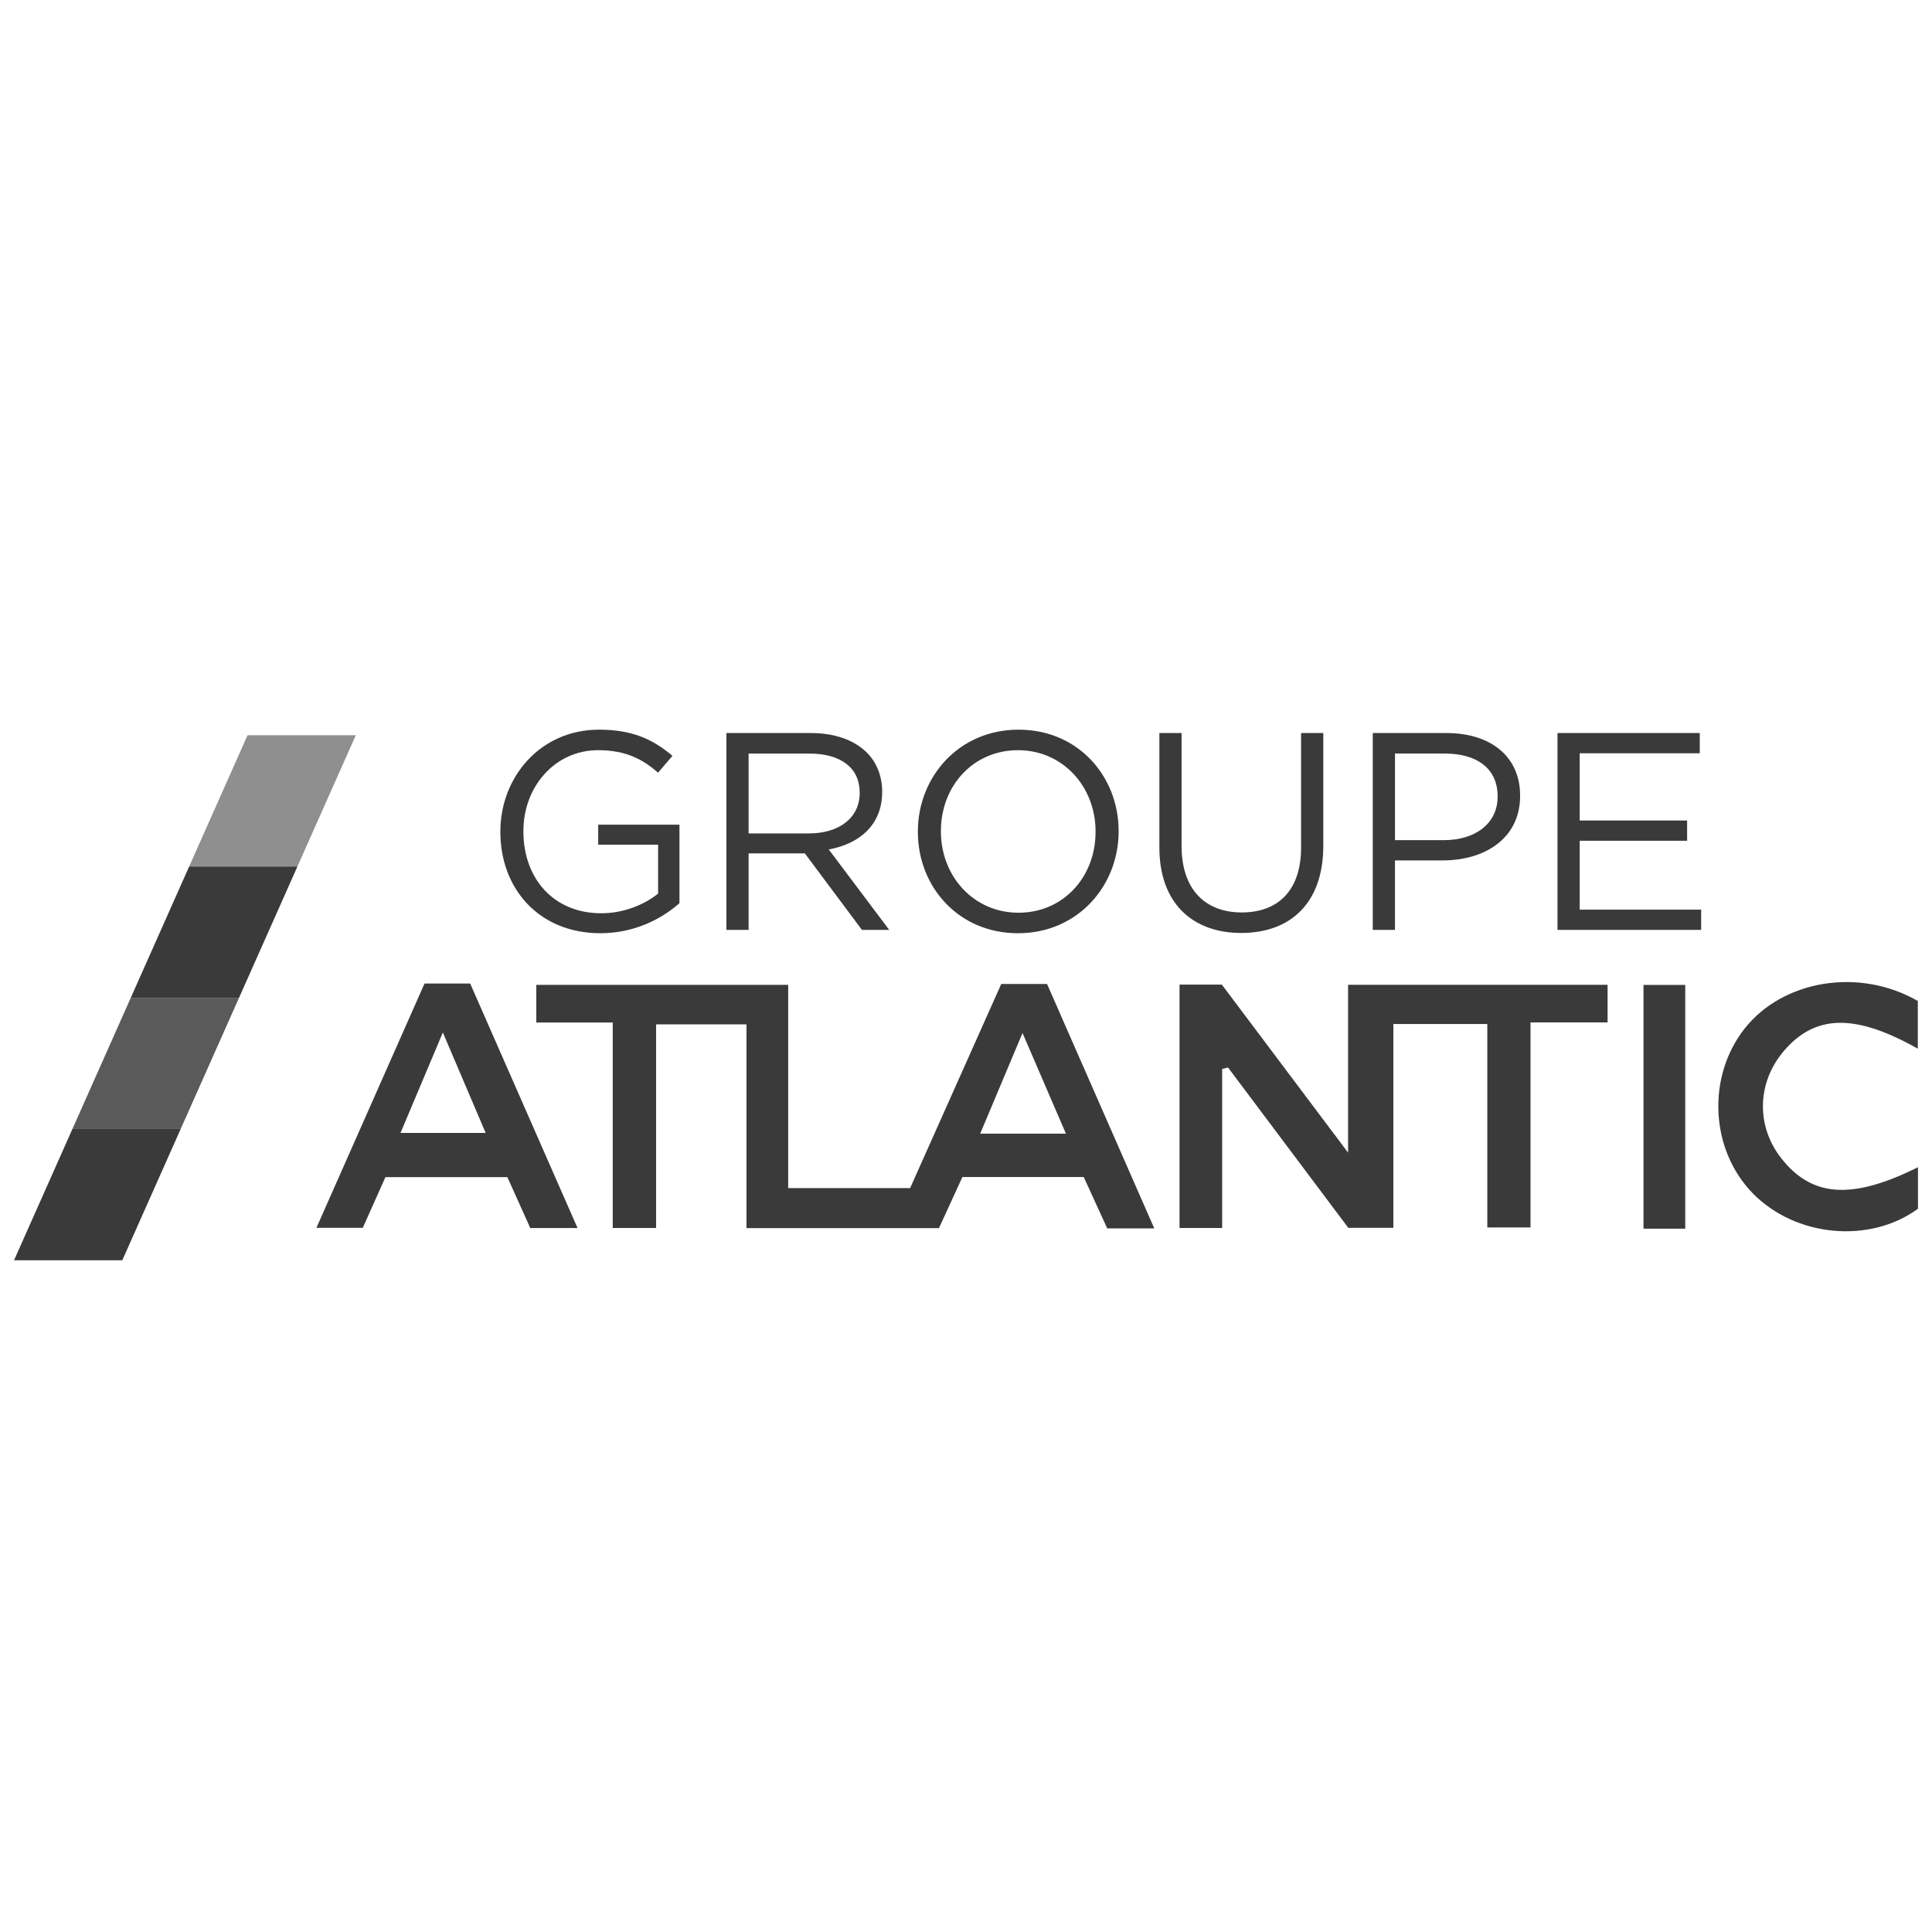
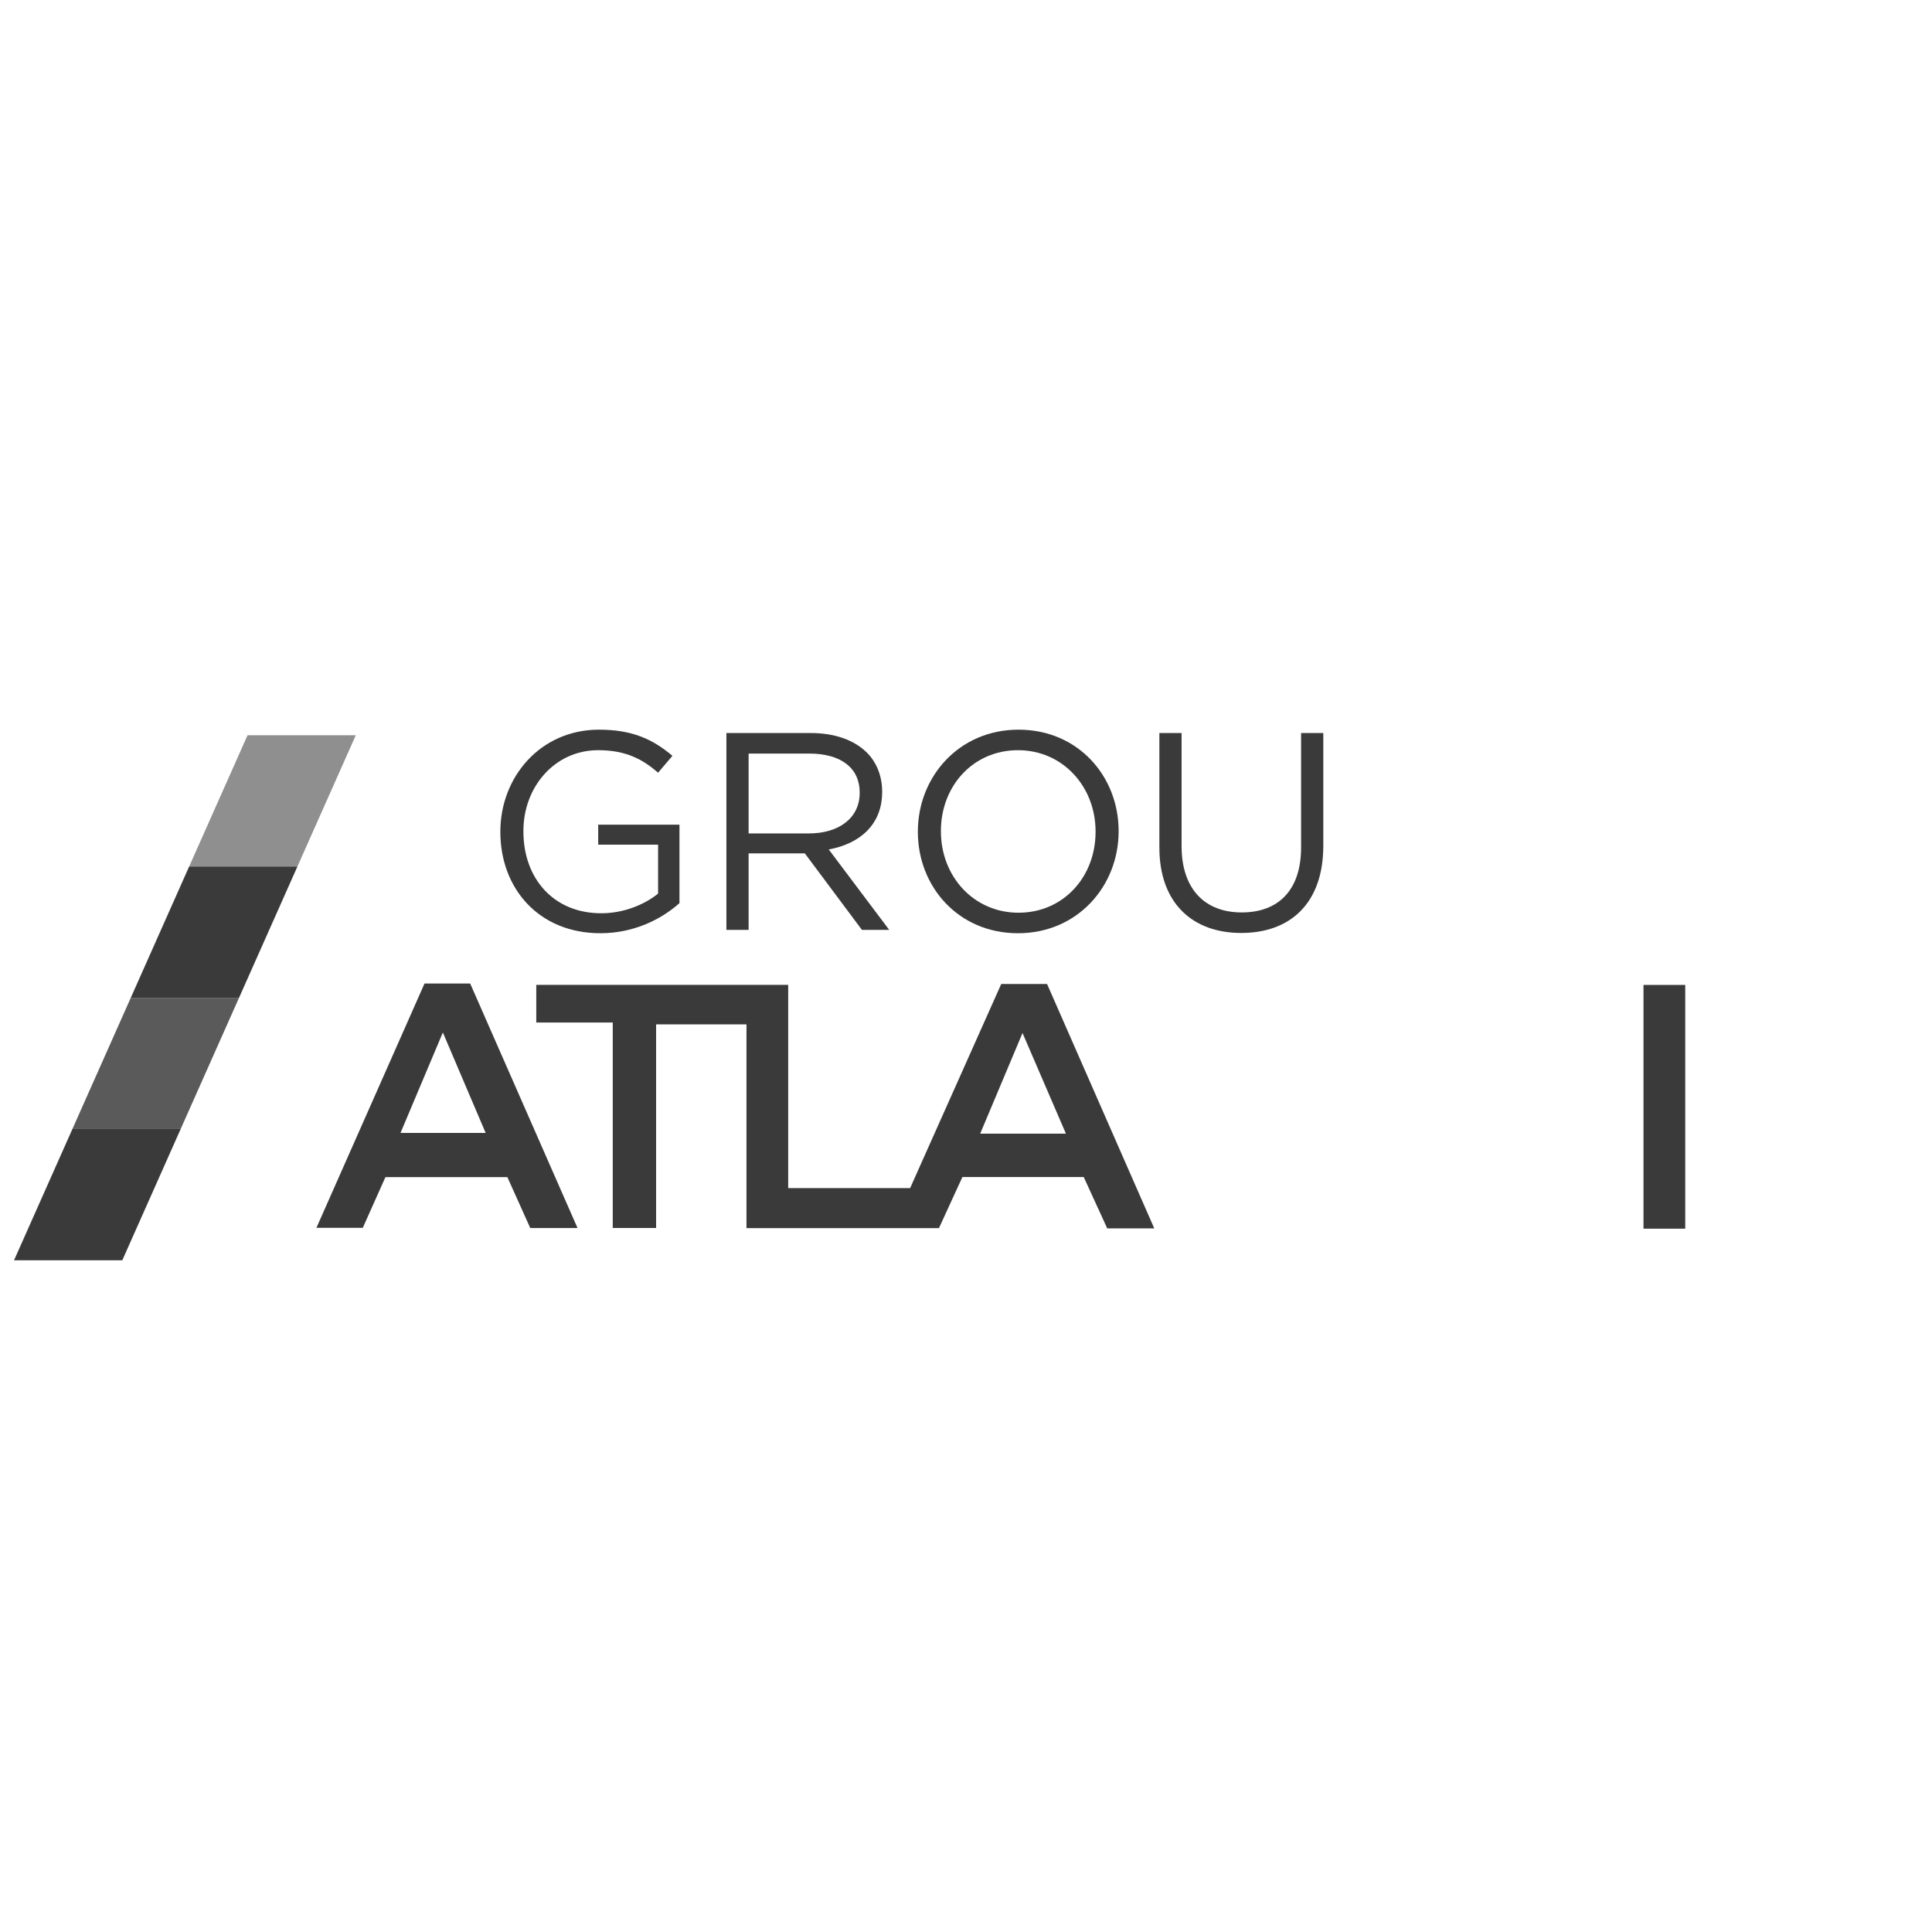
<svg xmlns="http://www.w3.org/2000/svg" viewBox="0 0 200 200">
  <g id="Calque_2" data-name="Calque 2" />
  <g id="Calque_4" data-name="Calque 4" />
  <g id="Calque_1" data-name="Calque 1">
-     <rect x="0" width="200" height="200" style="fill: #fff;" />
    <g id="xMRRRe.tif">
      <g>
        <g>
          <path d="M51.797,86.13v-.058c0-5.589,4.104-10.537,10.217-10.537,3.435,0,5.559,.99,7.597,2.707l-1.485,1.746c-1.571-1.368-3.318-2.329-6.2-2.329-4.512,0-7.743,3.813-7.743,8.354v.058c0,4.861,3.114,8.47,8.063,8.47,2.329,0,4.483-.902,5.88-2.037v-5.065h-6.2v-2.067h8.412v8.121c-1.892,1.688-4.744,3.114-8.179,3.114-6.404,0-10.362-4.657-10.362-10.479Z" style="fill: #3a3a3a;" />
          <path d="M75.197,75.884h8.761c2.503,0,4.512,.757,5.792,2.037,.99,.99,1.571,2.416,1.571,4.017v.058c0,3.377-2.328,5.356-5.53,5.938l6.258,8.325h-2.823l-5.909-7.917h-5.821v7.917h-2.299v-20.375Zm8.558,10.391c3.056,0,5.239-1.571,5.239-4.191v-.058c0-2.504-1.921-4.017-5.211-4.017h-6.287v8.267h6.258Z" style="fill: #3a3a3a;" />
          <path d="M95.017,86.13v-.058c0-5.618,4.221-10.537,10.421-10.537s10.362,4.861,10.362,10.478v.058c0,5.618-4.221,10.537-10.421,10.537s-10.362-4.861-10.362-10.479Zm18.396,0v-.058c0-4.628-3.377-8.412-8.034-8.412s-7.976,3.726-7.976,8.354v.058c0,4.628,3.377,8.412,8.034,8.412s7.975-3.726,7.975-8.354Z" style="fill: #3a3a3a;" />
          <path d="M120.018,87.731v-11.847h2.299v11.701c0,4.395,2.358,6.87,6.229,6.87,3.755,0,6.142-2.27,6.142-6.724v-11.847h2.299v11.672c0,5.938-3.405,9.024-8.499,9.024-5.036,0-8.47-3.086-8.47-8.849Z" style="fill: #3a3a3a;" />
-           <path d="M142.109,75.884h7.626c4.599,0,7.626,2.445,7.626,6.462v.058c0,4.395-3.668,6.666-8.005,6.666h-4.948v7.19h-2.299v-20.375Zm7.335,11.09c3.377,0,5.589-1.805,5.589-4.483v-.058c0-2.911-2.183-4.425-5.472-4.425h-5.152v8.965h5.036Z" style="fill: #3a3a3a;" />
-           <path d="M161.231,75.884h14.728v2.096h-12.429v6.957h11.119v2.096h-11.119v7.132h12.574v2.096h-14.874v-20.375Z" style="fill: #3a3a3a;" />
        </g>
        <path d="M63.432,105.851h-7.917v-3.901h26.079v21.044h12.621c3.073-6.884,6.245-13.99,9.433-21.132h4.743c3.655,8.331,7.332,16.714,11.1,25.302h-4.87c-.796-1.74-1.599-3.494-2.434-5.317h-12.56l-2.427,5.289h-19.925v-21.094h-9.356v21.077h-4.488v-21.268Zm46.913,11.506c-1.505-3.491-2.851-6.612-4.494-10.421-1.63,3.876-2.95,7.015-4.383,10.421h8.876Z" style="fill: #3a3a3a;" />
-         <path d="M153.964,106.004h-9.724v21.101h-4.666c-4.08-5.439-8.264-11.018-12.449-16.598l-.607,.15v16.461h-4.414v-25.192h4.38l13.069,17.395v-17.373h26.863v3.891h-7.979v21.228h-4.472v-21.063Z" style="fill: #3a3a3a;" />
        <path d="M43.948,101.811h4.724c3.652,8.318,7.329,16.695,11.113,25.313h-4.894l-2.368-5.268h-12.624l-2.344,5.249h-4.799c3.788-8.561,7.464-16.868,11.191-25.293Zm1.896,5.072l-4.385,10.399h8.816l-4.431-10.399Z" style="fill: #3a3a3a;" />
-         <path d="M198.548,120.831v4.296c-5.008,3.666-12.691,2.93-17.116-1.61-4.389-4.504-4.762-12.03-.843-17.02,3.971-5.055,11.879-6.37,17.942-2.875v4.938c-6.489-3.657-10.637-3.566-13.883,.257-2.755,3.245-2.873,7.7-.292,11.034,3.165,4.088,7.331,4.397,14.191,.979Z" style="fill: #3a3a3a;" />
-         <path d="M174.456,101.959v25.233h-4.322v-25.233h4.322Z" style="fill: #3a3a3a;" />
+         <path d="M174.456,101.959v25.233h-4.322v-25.233Z" style="fill: #3a3a3a;" />
      </g>
      <polygon points="19.581 89.702 25.624 76.114 36.831 76.114 30.788 89.702 19.581 89.702" style="fill: #8f8f8f;" />
      <polygon points="13.538 103.289 19.581 89.702 30.788 89.702 24.745 103.289 13.538 103.289" style="fill: #3a3a3a;" />
      <polygon points="7.495 116.877 13.538 103.289 24.745 103.289 18.702 116.877 7.495 116.877" style="fill: #5a5a5a;" />
      <polygon points="1.452 130.465 7.495 116.877 18.702 116.877 12.659 130.465 1.452 130.465" style="fill: #3a3a3a;" />
    </g>
  </g>
  <g id="Calque_3" data-name="Calque 3" />
</svg>